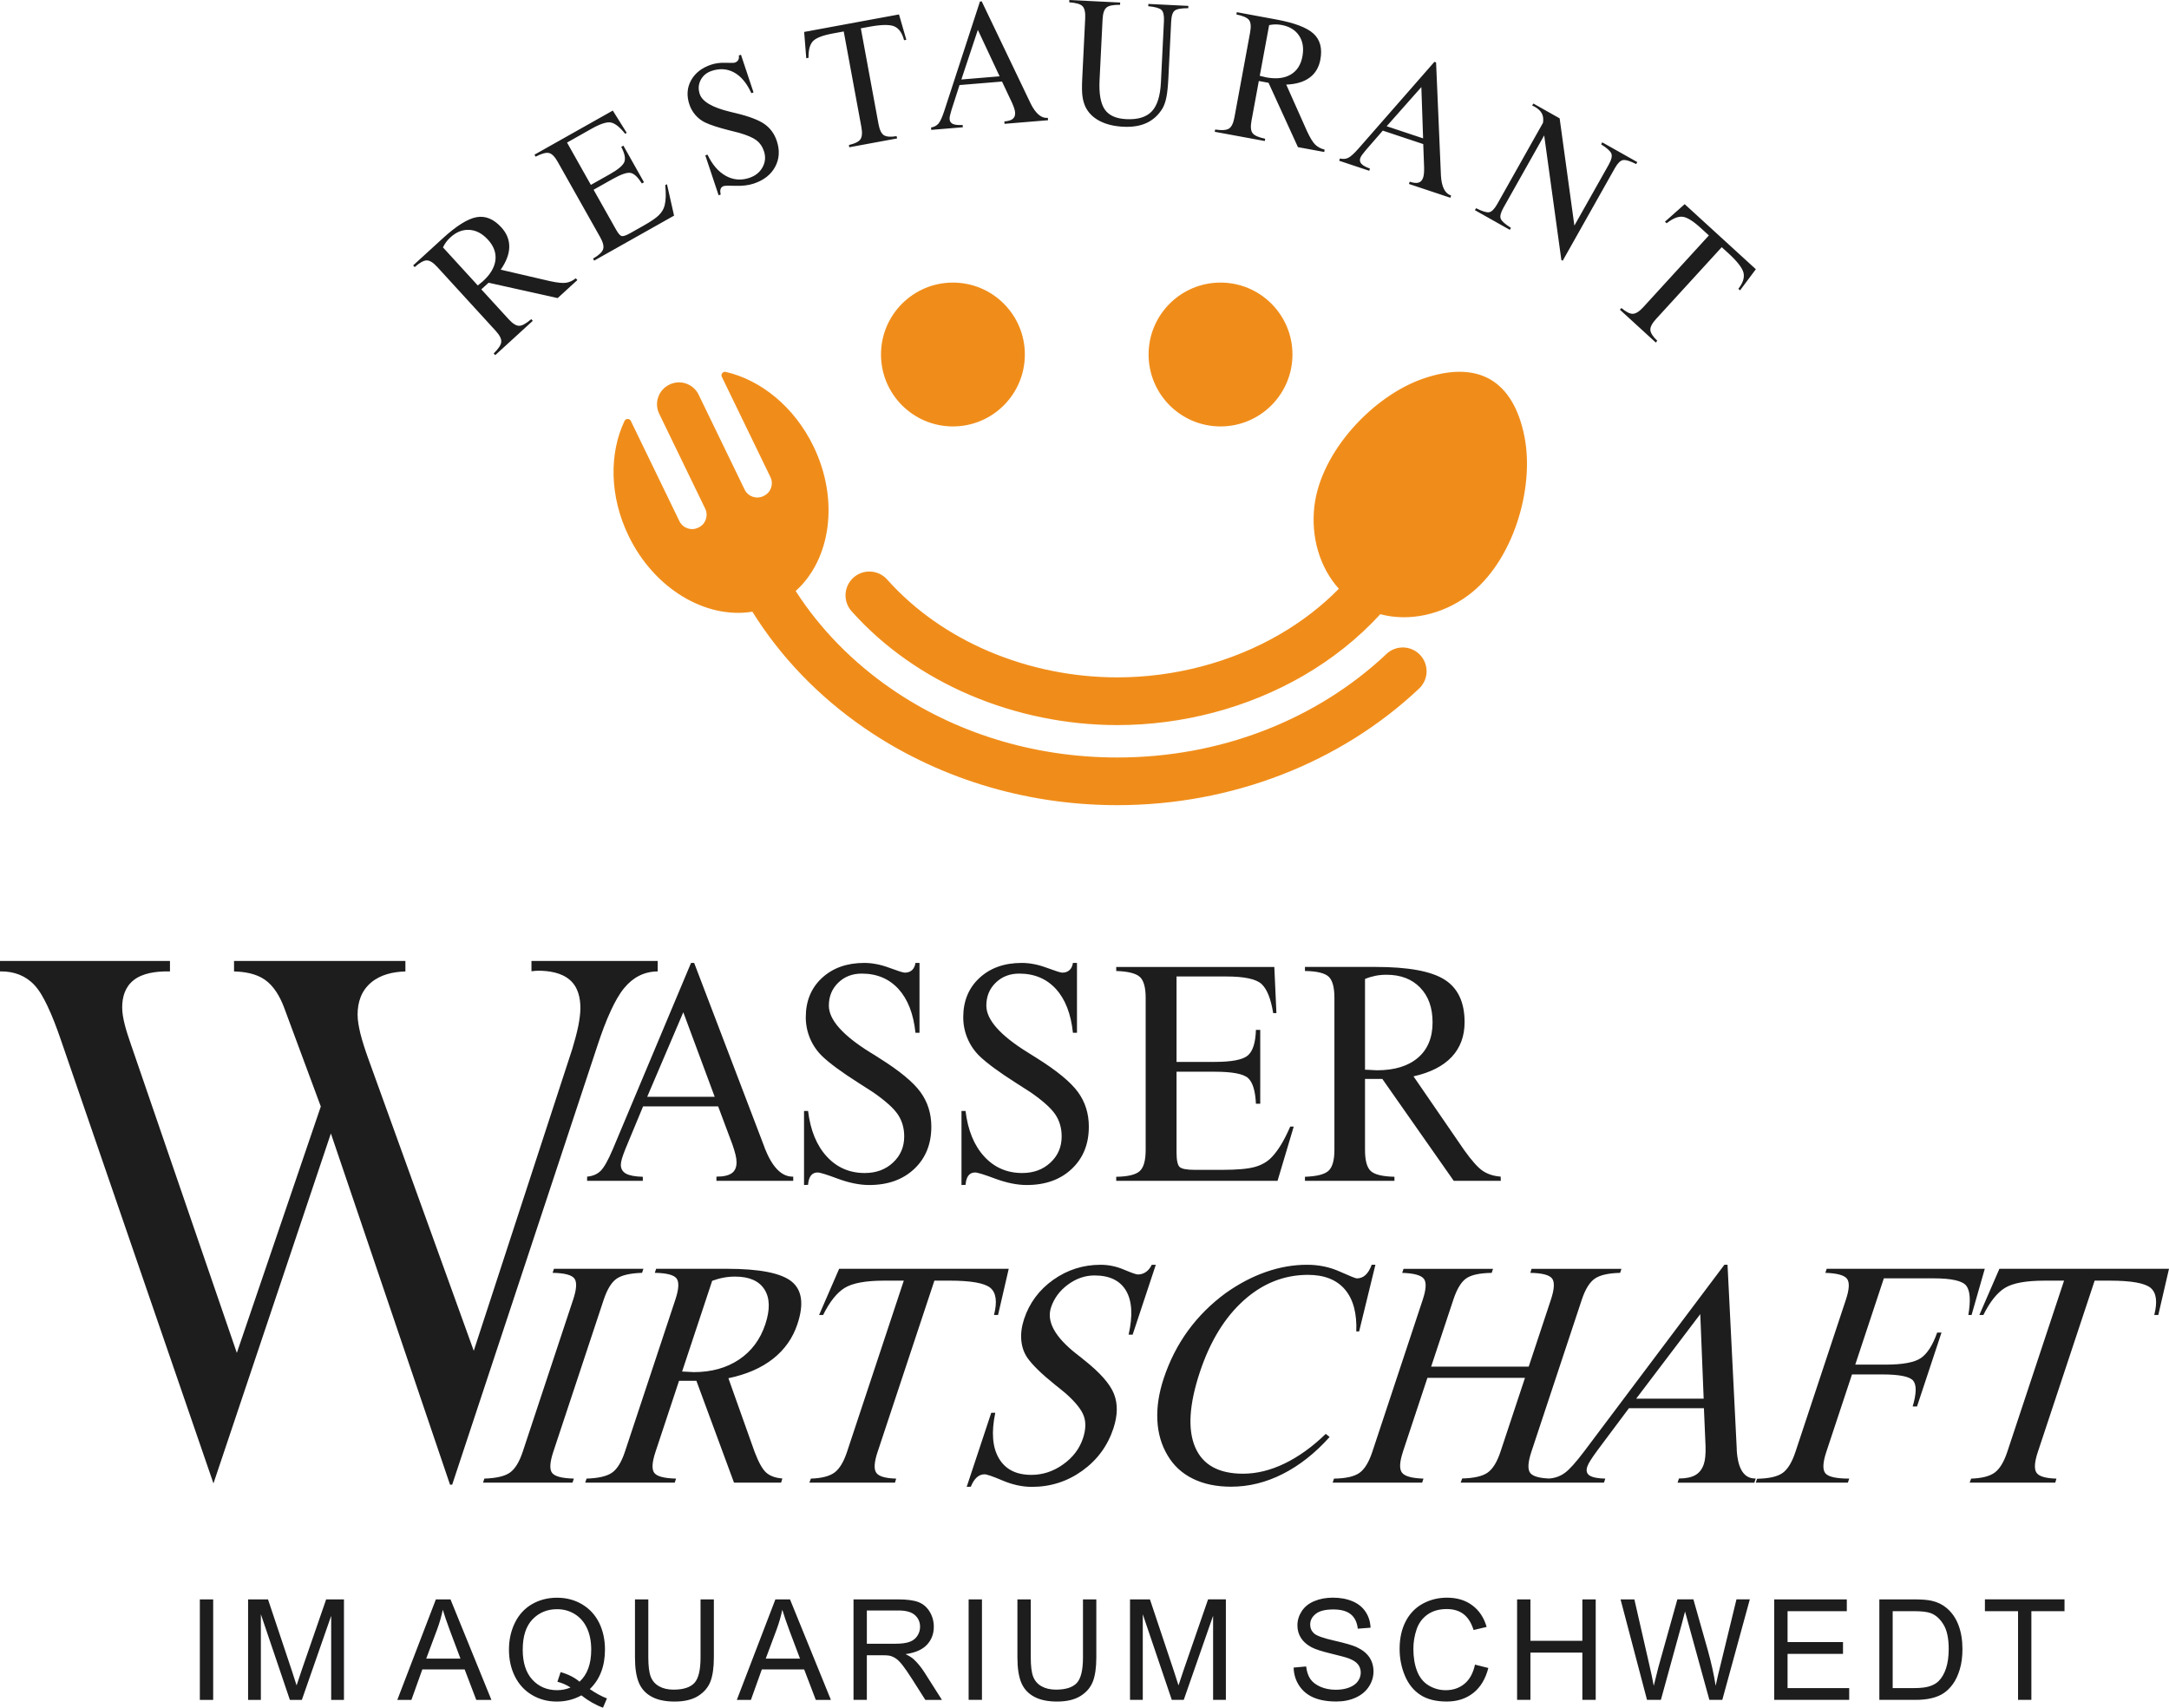
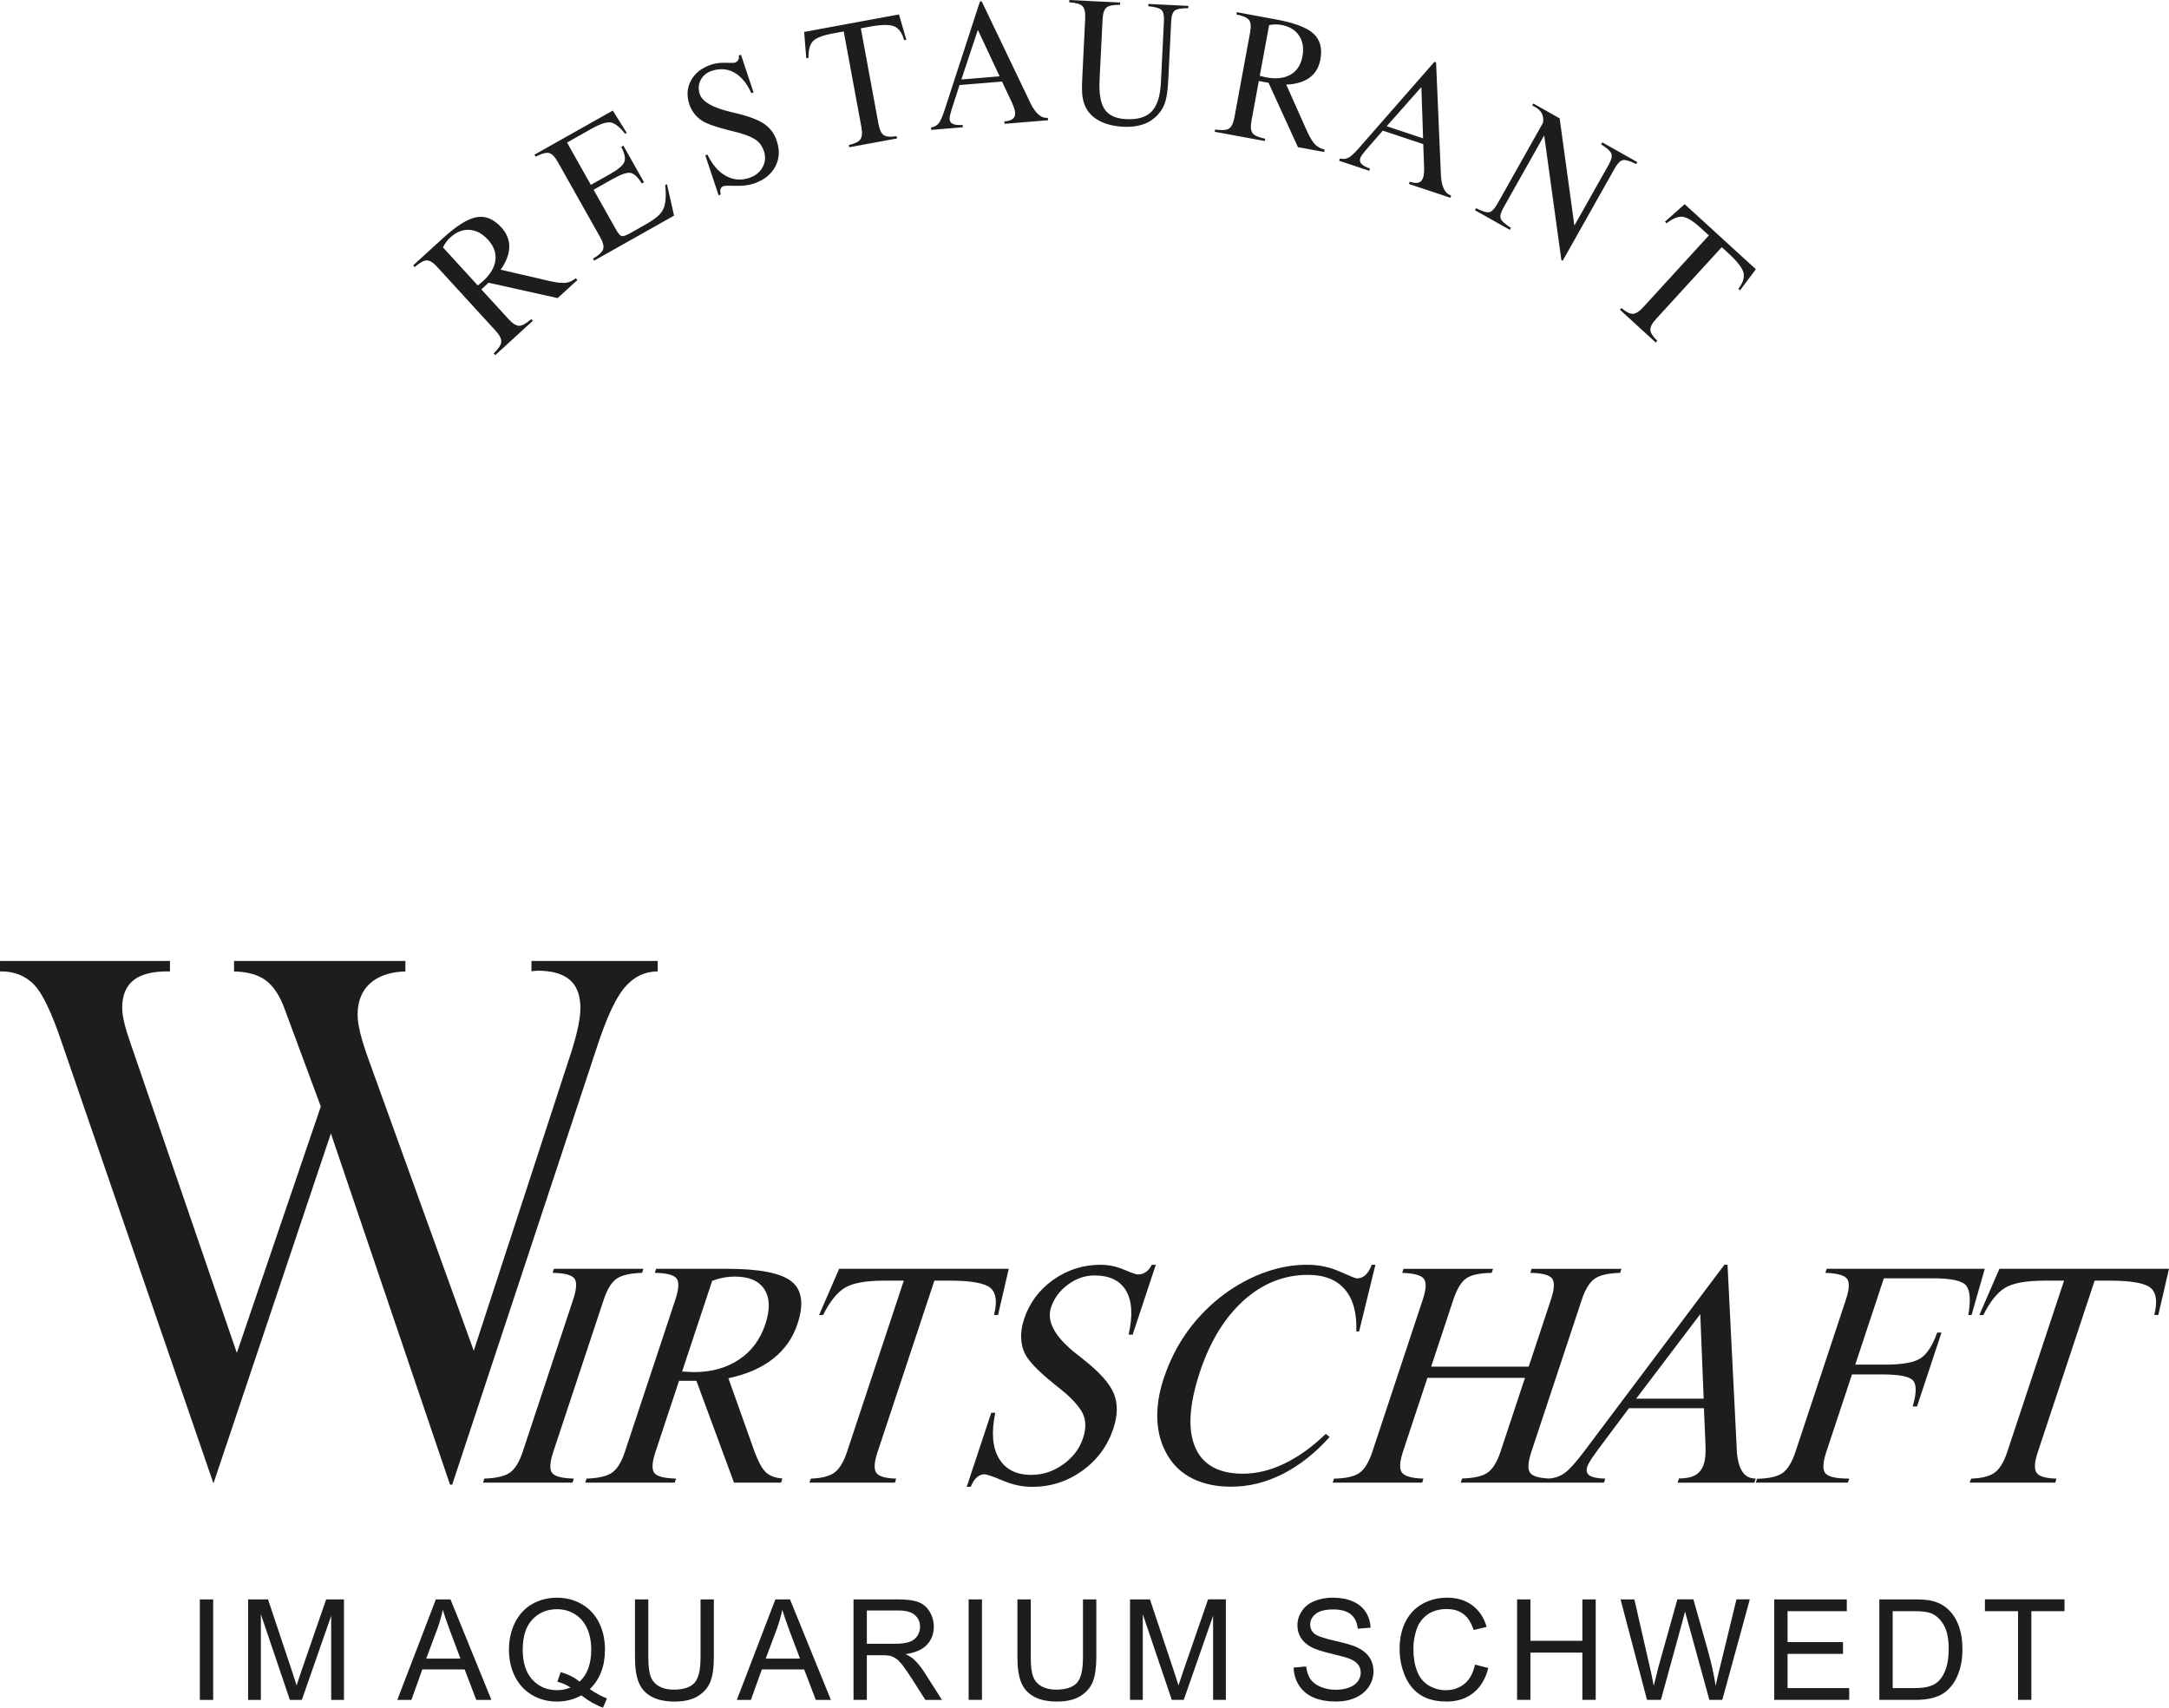
<svg xmlns="http://www.w3.org/2000/svg" xml:space="preserve" width="75.525mm" height="59.473mm" version="1.1" style="shape-rendering:geometricPrecision; text-rendering:geometricPrecision; image-rendering:optimizeQuality; fill-rule:evenodd; clip-rule:evenodd" viewBox="0 0 2028.75 1597.55">
  <defs>
    <style type="text/css">
   
    .fil1 {fill:#1D1D1E;fill-rule:nonzero}
    .fil0 {fill:#F08D1A;fill-rule:nonzero}
   
  </style>
  </defs>
  <g id="Ebene_x0020_1">
-     <path class="fil0" d="M1296.83 611.74c8.95,-8.42 23.04,-7.99 31.46,0.96 8.42,8.95 8,23.04 -0.96,31.46 -36.29,34.25 -80.17,61.92 -129.17,80.81 -47.16,18.19 -98.92,28.25 -153.12,28.25 -88.73,0 -170.71,-26.88 -236.48,-72.13 -42.64,-29.33 -78.42,-66.37 -104.83,-108.85 -43.32,7.05 -91.66,-21.12 -115.78,-70.91 -17.97,-37.06 -18.21,-77.21 -3.82,-107.53 0.56,-1.17 1.66,-1.88 2.95,-1.88 1.29,0 2.4,0.68 2.96,1.85l45.45 93.79c3.15,6.5 11.02,9.24 17.51,6.09l0.54 -0.26c6.48,-3.14 9.22,-11 6.07,-17.51l-43.06 -88.87c-4.87,-10.06 -0.67,-22.21 9.38,-27.11 0.12,-0.07 0.26,-0.14 0.41,-0.21 10.06,-4.83 22.21,-0.59 27.08,9.45l43.08 88.89c3.14,6.48 11.01,9.22 17.51,6.07l0.52 -0.26c6.5,-3.14 9.24,-11 6.09,-17.51l-45.45 -93.79c-0.56,-1.17 -0.41,-2.46 0.39,-3.47 0.8,-1.01 2.04,-1.45 3.3,-1.15 32.72,7.5 64.09,32.58 82.03,69.64 24.28,50.08 16.18,105.84 -16.67,135.32 22.9,35.58 53.45,66.74 89.62,91.63 58.46,40.23 131.65,64.12 211.21,64.12 48.83,0 95.16,-8.97 137.07,-25.13 43.55,-16.78 82.51,-41.35 114.72,-71.74zm30.24 -228.36c-32.92,28.27 -63.37,70.87 -72.86,109.65 -0.31,1.28 -1.48,2.13 -2.79,2.01 -1.31,-0.1 -2.32,-1.12 -2.43,-2.42 -0.42,-5.57 -0.31,-11.18 0.33,-16.69 4.45,-38.14 39.07,-78.62 74.82,-96.91 1.2,-0.61 2.65,-0.25 3.4,0.87 0.75,1.12 0.54,2.6 -0.47,3.49zm-530.58 188.39c-8.18,-9.19 -7.36,-23.28 1.83,-31.46 9.19,-8.18 23.28,-7.36 31.46,1.83 25.97,29.1 58.71,51.65 94.83,67.07 37.74,16.11 79.17,24.47 120.44,24.47 53.21,0 106.73,-13.9 152.28,-40.43 20.12,-11.73 38.7,-25.93 54.95,-42.46 -17.79,-19.79 -26.28,-48.15 -22.9,-77.18 5.95,-51.08 54.9,-103.43 102.23,-119.56 25.2,-8.6 46.28,-8.32 62.33,0.91 16.01,9.3 26.78,27.42 31.95,53.52 9.71,49.06 -11.18,117.63 -52.44,148.32 -24.68,18.37 -55.34,24.98 -82.42,17.79 -20.73,22.66 -44.94,41.79 -71.39,57.2 -52.4,30.52 -113.78,46.53 -174.58,46.53 -47.05,0 -94.48,-9.61 -137.86,-28.13 -42.06,-17.96 -80.29,-44.29 -110.7,-78.4zm345.12 -307.42c37.14,0 67.28,30.14 67.28,67.28 0,37.16 -30.13,67.29 -67.28,67.29 -37.16,0 -67.29,-30.14 -67.29,-67.29 0,-37.14 30.14,-67.28 67.29,-67.28zm-250.3 0c37.16,0 67.28,30.14 67.28,67.28 0,37.16 -30.11,67.29 -67.28,67.29 -37.14,0 -67.28,-30.14 -67.28,-67.29 0,-37.14 30.14,-67.28 67.28,-67.28z" />
    <path class="fil1" d="M420.93 1388.91l2.02 0 136.1 -411.48c3.63,-10.99 7.66,-22.06 12.56,-32.54 3.33,-7.13 7.4,-14.79 12.47,-20.88 8.12,-9.71 18.38,-15.16 31.09,-15.24l0 -9.77 -118.07 0 0 9.61c0.52,-0.06 1.05,-0.1 1.57,-0.16 1.43,-0.16 3.04,-0.35 4.48,-0.35 10.18,0 21.83,1.68 29.8,8.58 7.72,6.68 9.92,16.69 9.92,26.5 0,5.29 -0.93,10.97 -1.89,16.17l0 0.05c-1.52,7.46 -3.57,14.89 -5.79,22.19l-92.06 282.07 -98.67 -273.31c-2.82,-7.87 -5.49,-15.92 -7.53,-24.03l0 -0.06c-1.25,-5.44 -2.46,-11.44 -2.46,-17.04 0,-11.67 3.49,-22.32 12.56,-29.99 8.93,-7.57 20.7,-10.11 32.16,-10.45l0 -9.8 -160.28 0 0 9.8c9.84,0.26 20.41,1.99 28.58,7.57 8.75,5.98 14.39,16.14 18.1,25.84l34.48 92.95 -78.54 230.49 -99.42 -289.61 -0.65 -1.92c-3.16,-9.18 -7.17,-21.82 -7.17,-31.58 0,-9.92 2.72,-19.27 10.78,-25.62 8.49,-6.73 21.17,-8.16 31.64,-8.16l2.28 0 0 -9.77 -158.99 0 0 9.77 0.99 0c12.11,0 22.85,3.85 31.18,12.74 4.92,5.24 8.89,12.64 11.98,19.08 4.9,10.2 8.93,21.03 12.61,31.72l142.91 415.47 109.83 -327.41 111.42 328.52z" />
-     <path class="fil1" d="M601.52 1034.99l-16.46 39.64c-1.59,3.96 -2.7,7.08 -3.38,9.36 -0.63,2.3 -0.99,4.19 -0.99,5.67 0,3.78 1.67,6.58 4.95,8.34 3.28,1.75 8.51,2.68 15.61,2.88l0 3.79 -52.11 0 0 -3.92c5.09,-0.46 9.28,-2.17 12.47,-5.22 3.19,-3.01 7.06,-9.82 11.53,-20.35l73.21 -174.37 2.93 0 65.66 172.12 0.48 1.45c6.98,17.59 15.61,26.37 25.97,26.37l0.55 0 0 3.92 -71.83 0 0 -3.92c6.58,0 11.35,-1.08 14.37,-3.24 2.96,-2.11 4.45,-5.53 4.45,-10.2 0,-1.99 -0.31,-4.38 -0.99,-7.11 -0.63,-2.7 -1.62,-5.9 -2.91,-9.6l-13.32 -35.59 -70.16 0zm3.82 -8.91l63.15 0 -29.38 -79.11 -33.77 79.11zm150.48 82.35l-3.78 0.14 0 -69.25 3.78 0c2.21,18.08 8,32.26 17.46,42.57 9.45,10.31 21.29,15.47 35.56,15.47 10.62,0 19.44,-3.22 26.42,-9.76 6.96,-6.47 10.48,-14.61 10.48,-24.47 0,-7.79 -1.99,-14.66 -5.98,-20.61 -4.01,-5.9 -11.75,-12.82 -23.17,-20.75 -3.02,-2.03 -7.57,-4.94 -13.72,-8.81 -15.66,-9.95 -26.96,-18.28 -33.89,-24.94 -4.81,-4.67 -8.6,-10.16 -11.3,-16.51 -2.65,-6.3 -4.01,-12.96 -4.01,-19.88 0,-15.12 5.04,-27.42 15.17,-36.78 10.12,-9.35 23.32,-14.04 39.55,-14.04 7.46,0 15.29,1.53 23.4,4.55 8.14,3.02 12.96,4.55 14.44,4.55 2.84,0 5.09,-0.77 6.8,-2.35 1.71,-1.52 2.79,-3.77 3.24,-6.75l3.77 0 0 65.34 -3.77 0c-1.85,-17.68 -7.17,-31.35 -15.89,-40.95 -8.79,-9.59 -20.21,-14.4 -34.39,-14.4 -8.78,0 -16.1,2.84 -21.96,8.51 -5.84,5.67 -8.77,12.82 -8.77,21.47 0,13.1 12.78,27.62 38.38,43.56 3.79,2.28 6.66,4.08 8.6,5.39 18.99,11.88 31.86,22.5 38.64,31.83 6.8,9.31 10.22,20.11 10.22,32.44 0,16.34 -5.35,29.52 -16.01,39.55 -10.67,10.05 -24.71,15.03 -42.08,15.03 -8.96,0 -18.73,-1.99 -29.21,-5.84 -10.48,-3.93 -16.83,-5.89 -19.02,-5.89 -2.7,0 -4.81,0.97 -6.32,2.91 -1.51,1.99 -2.37,4.86 -2.65,8.68zm147.29 0l-3.79 0.14 0 -69.25 3.79 0c2.19,18.08 8,32.26 17.45,42.57 9.45,10.31 21.3,15.47 35.54,15.47 10.64,0 19.44,-3.22 26.42,-9.76 6.98,-6.47 10.49,-14.61 10.49,-24.47 0,-7.79 -1.97,-14.66 -5.98,-20.61 -3.99,-5.9 -11.74,-12.82 -23.18,-20.75 -3.02,-2.03 -7.55,-4.94 -13.72,-8.81 -15.66,-9.95 -26.95,-18.28 -33.89,-24.94 -4.81,-4.67 -8.6,-10.16 -11.28,-16.51 -2.67,-6.3 -4.01,-12.96 -4.01,-19.88 0,-15.12 5.04,-27.42 15.18,-36.78 10.11,-9.35 23.3,-14.04 39.55,-14.04 7.46,0 15.29,1.53 23.4,4.55 8.14,3.02 12.96,4.55 14.44,4.55 2.82,0 5.07,-0.77 6.78,-2.35 1.71,-1.52 2.79,-3.77 3.24,-6.75l3.79 0 0 65.34 -3.79 0c-1.85,-17.68 -7.15,-31.35 -15.88,-40.95 -8.78,-9.59 -20.2,-14.4 -34.38,-14.4 -8.77,0 -16.11,2.84 -21.95,8.51 -5.86,5.67 -8.77,12.82 -8.77,21.47 0,13.1 12.77,27.62 38.39,43.56 3.77,2.28 6.64,4.08 8.6,5.39 18.97,11.88 31.84,22.5 38.65,31.83 6.8,9.31 10.22,20.11 10.22,32.44 0,16.34 -5.35,29.52 -16.03,39.55 -10.66,10.05 -24.69,15.03 -42.08,15.03 -8.94,0 -18.71,-1.99 -29.19,-5.84 -10.5,-3.93 -16.83,-5.89 -19.04,-5.89 -2.7,0 -4.81,0.97 -6.3,2.91 -1.53,1.99 -2.39,4.86 -2.65,8.68zm288.81 -203.85l1.97 43.2 -3.02 0c-2.2,-13.53 -5.84,-22.63 -10.97,-27.31 -5.09,-4.64 -16.11,-6.98 -33.08,-6.98l-46.35 0 0 79.92 35.56 0c16.15,0 26.54,-2.02 31.18,-6.08 4.67,-4.05 7.15,-12.02 7.51,-23.89l4.04 0 0 69.13 -4.04 0c-0.54,-11.98 -2.97,-19.99 -7.29,-24 -4.36,-3.99 -14.8,-5.98 -31.4,-5.98l-35.56 0 0 75.34c0,7.37 0.96,11.96 2.88,13.76 1.93,1.82 6.77,2.7 14.37,2.7l25.42 0c13.85,0 24.07,-0.89 30.5,-2.7 6.49,-1.79 11.75,-4.85 15.89,-9.17 3.07,-3.24 6.04,-7.24 8.91,-12.01 2.82,-4.73 5.63,-10.26 8.37,-16.61l3.28 0 -15.15 50.77 -150.89 0 0 -3.79c10.97,-0.19 18.31,-1.93 21.99,-5.32 3.7,-3.37 5.55,-9.94 5.55,-19.76l0 -142.28c0,-9.71 -1.8,-16.29 -5.44,-19.62 -3.65,-3.33 -11.04,-5.18 -22.1,-5.53l0 -3.79 147.86 0zm101.03 104.76l-16.2 0 0 66.37c0,9.9 1.8,16.51 5.39,19.81 3.61,3.33 10.98,5.08 22.14,5.35l0 3.79 -83.7 0 0 -3.79c10.98,-0.37 18.33,-2.21 22.01,-5.58 3.69,-3.38 5.54,-9.91 5.54,-19.58l0 -142.24c0,-9.9 -1.81,-16.51 -5.46,-19.85 -3.63,-3.33 -11.02,-5.09 -22.09,-5.26l0 -3.79 66.16 0c30.41,0 51.88,3.96 64.38,11.84 12.52,7.92 18.77,21.19 18.77,39.81 0,13.15 -4.05,24.03 -12.1,32.59 -8.09,8.58 -19.99,14.61 -35.68,18.12l47.24 68.77c7.17,10.08 13.06,16.71 17.68,19.75 4.64,3.07 10.17,4.81 16.6,5.27l0.14 3.92 -44.05 0 -66.78 -95.32zm-16.2 -8.63c0.81,0 1.94,0.03 3.42,0.14 3.96,0.26 6.52,0.4 7.66,0.4 16.54,0 29.33,-3.92 38.47,-11.75 9.09,-7.83 13.64,-18.85 13.64,-33.06 0,-13.73 -3.88,-24.57 -11.62,-32.54 -7.74,-8.01 -18.22,-12.02 -31.5,-12.02 -3.64,0 -7.11,0.31 -10.44,0.99 -3.33,0.68 -6.58,1.66 -9.63,2.97l0 84.88z" />
    <path class="fil1" d="M536.07 1215.89c3.28,-9.9 3.7,-16.56 1.15,-19.9 -2.54,-3.31 -9.35,-5.07 -20.35,-5.25l1.25 -3.78 83.69 0 -1.26 3.78c-11.18,0.35 -19.13,2.2 -23.88,5.53 -4.74,3.33 -8.77,9.91 -12,19.61l-47.12 142.2c-3.28,9.91 -3.68,16.52 -1.17,19.79 2.49,3.33 9.29,5.09 20.37,5.35l-1.25 3.78 -83.69 0 1.24 -3.78c11.11,-0.35 19.06,-2.19 23.86,-5.58 4.83,-3.41 8.84,-9.94 12.03,-19.57l47.12 -142.2zm115.27 75.83l-16.2 0 -21.99 66.37c-3.3,9.91 -3.68,16.52 -1.17,19.79 2.5,3.33 9.3,5.09 20.37,5.35l-1.25 3.78 -83.71 0 1.25 -3.78c11.11,-0.35 19.05,-2.19 23.86,-5.58 4.81,-3.37 8.81,-9.89 12.02,-19.57l47.16 -142.25c3.28,-9.89 3.66,-16.51 1.14,-19.85 -2.55,-3.31 -9.35,-5.07 -20.35,-5.25l1.24 -3.78 66.16 0c30.42,0 50.58,3.96 60.46,11.82 9.89,7.93 11.74,21.21 5.57,39.83 -4.35,13.15 -12.02,24.03 -22.9,32.58 -10.95,8.6 -24.81,14.63 -41.7,18.14l24.47 68.76c3.82,10.08 7.52,16.69 11.14,19.76 3.61,3.05 8.57,4.81 14.86,5.26l-1.17 3.91 -44.05 0 -35.19 -95.31zm-13.34 -8.65c0.82,0 1.92,0.05 3.38,0.15 3.87,0.28 6.38,0.4 7.52,0.4 16.55,0 30.62,-3.91 42.36,-11.74 11.68,-7.83 19.88,-18.85 24.59,-33.09 4.55,-13.72 4.27,-24.55 -0.82,-32.52 -5.09,-8 -14.25,-12.01 -27.52,-12.01 -3.64,0 -7.22,0.31 -10.76,0.99 -3.56,0.66 -7.13,1.66 -10.62,2.96l-28.13 84.86zm182.86 75.11c-3.21,9.68 -3.61,16.2 -1.25,19.58 2.32,3.42 8.56,5.21 18.61,5.48l-1.12 3.78 -80.06 0 1.4 -3.78c10.12,-0.35 17.49,-2.25 22.15,-5.71 4.67,-3.52 8.55,-9.95 11.67,-19.35l53.09 -160.14 -18.28 0c-17.32,0 -29.63,2.25 -36.99,6.78 -7.34,4.5 -14.05,12.96 -20.19,25.34l-3.77 0 18.76 -43.2 158.62 0 -9.99 43.2 -3.78 0c3.12,-12.28 2.01,-20.7 -3.31,-25.29 -5.39,-4.55 -18.12,-6.84 -38.33,-6.84l-14.12 0 -53.09 160.14zm87.16 32.63l-3.84 0.14 22.97 -69.27 3.77 0c-3.79,18.1 -2.67,32.28 3.37,42.57 6.03,10.31 16.14,15.49 30.41,15.49 10.62,0 20.51,-3.24 29.65,-9.77 9.12,-6.47 15.33,-14.61 18.61,-24.48 2.58,-7.78 2.88,-14.66 0.84,-20.59 -2.05,-5.89 -7.5,-12.83 -16.31,-20.75 -2.33,-2.02 -5.91,-4.95 -10.79,-8.82 -12.36,-9.94 -20.91,-18.26 -25.62,-24.92 -3.26,-4.68 -5.23,-10.17 -5.82,-16.52 -0.57,-6.3 0.3,-12.96 2.58,-19.9 5.02,-15.12 14.13,-27.4 27.35,-36.76 13.23,-9.36 27.97,-14.04 44.21,-14.04 7.48,0 14.8,1.54 21.9,4.55 7.15,3.02 11.45,4.53 12.94,4.53 2.83,0 5.34,-0.77 7.57,-2.33 2.22,-1.54 4.05,-3.78 5.48,-6.75l3.78 0 -21.66 65.35 -3.78 0c4.02,-17.68 3.24,-31.37 -2.3,-40.95 -5.6,-9.6 -15.43,-14.41 -29.61,-14.41 -8.77,0 -17.05,2.82 -24.78,8.51 -7.73,5.67 -13.03,12.82 -15.89,21.45 -4.34,13.1 3.63,27.64 23.95,43.56 3.01,2.3 5.3,4.1 6.8,5.41 15.07,11.88 24.41,22.49 28.11,31.81 3.72,9.31 3.56,20.12 -0.54,32.45 -5.41,16.32 -15.14,29.51 -29.13,39.55 -13.98,10.03 -29.68,15.03 -47.05,15.03 -8.96,0 -18.06,-1.99 -27.27,-5.86 -9.17,-3.91 -14.87,-5.89 -17.07,-5.89 -2.7,0 -5.14,0.99 -7.27,2.93 -2.18,1.97 -3.99,4.87 -5.53,8.68zm374.98 -207.63l3.47 0 -15.23 62.38 -2.65 0c0.66,-17.11 -2.91,-30.2 -10.65,-39.29 -7.74,-9.08 -19.29,-13.64 -34.58,-13.64 -22.32,0 -42.4,8.01 -60.15,23.98 -17.75,15.98 -31.43,38.35 -40.95,67.05 -10.01,30.19 -11.46,53.59 -4.39,70.16 7.06,16.55 22.01,24.83 44.78,24.83 12.73,0 25.72,-3.19 38.89,-9.54 13.18,-6.39 26,-15.61 38.49,-27.71l3.63 2.88c-13.51,15.12 -28.13,26.63 -43.83,34.6 -15.7,7.97 -31.81,11.93 -48.32,11.93 -13.67,0 -25.64,-2.48 -35.73,-7.46 -10.15,-4.95 -17.99,-12.2 -23.65,-21.78 -5.77,-9.59 -9,-20.53 -9.6,-32.85 -0.64,-12.29 1.35,-25.34 5.91,-39.15 5.48,-16.51 13.08,-31.46 22.75,-44.73 9.69,-13.32 21.52,-25.11 35.41,-35.28 12.28,-8.68 24.8,-15.26 37.62,-19.71 12.82,-4.46 25.57,-6.66 38.3,-6.66 10.98,0 21.22,2.11 30.69,6.39 9.49,4.24 14.77,6.35 15.81,6.35 3.19,0 5.88,-1.03 8.13,-3.11 2.32,-2.06 4.24,-5.3 5.84,-9.63zm29.24 174.92c-3.19,9.62 -3.51,16.15 -0.94,19.53 2.56,3.42 9.29,5.26 20.14,5.62l-1.26 3.78 -83.69 0 1.25 -3.78c11.04,-0.17 18.95,-1.94 23.77,-5.35 4.81,-3.37 8.86,-9.99 12.1,-19.79l47.12 -142.2c3.23,-9.71 3.62,-16.28 1.06,-19.61 -2.55,-3.33 -9.31,-5.18 -20.26,-5.53l1.25 -3.78 83.71 0 -1.26 3.78c-11.23,0.18 -19.17,1.88 -23.88,5.21 -4.69,3.28 -8.7,9.94 -12,19.93l-20.75 62.59 91.26 0 20.73 -62.59c3.3,-9.9 3.65,-16.56 1.12,-19.9 -2.6,-3.31 -9.35,-5.07 -20.32,-5.25l1.12 -3.78 84.1 0 -1.25 3.78c-10.97,0.26 -18.9,2.06 -23.75,5.44 -4.87,3.42 -8.9,10 -12.12,19.7l-47.12 142.2c-3.28,9.91 -3.65,16.57 -1.07,19.88 2.58,3.33 9.35,5.09 20.27,5.26l-1.26 3.78 -84.11 0 1.45 -3.91c11.02,-0.28 18.94,-2.07 23.75,-5.46 4.86,-3.41 8.88,-9.94 12.07,-19.57l22.9 -69.08 -91.26 0 -22.9 69.08zm211.36 -40.72l-29.61 39.63c-2.88,3.96 -5.04,7.06 -6.47,9.37 -1.39,2.28 -2.39,4.18 -2.88,5.67 -1.25,3.78 -0.51,6.57 2.19,8.32 2.7,1.76 7.61,2.7 14.67,2.88l-1.25 3.78 -52.11 0 1.29 -3.91c5.24,-0.45 10,-2.16 14.2,-5.23 4.2,-3.02 10.32,-9.8 18.26,-20.33l131 -174.38 2.93 0 8.62 172.13 0.01 1.45c1.13,17.6 6.87,26.37 17.21,26.37l0.54 0 -1.29 3.91 -71.81 0 1.29 -3.91c6.57,0 11.7,-1.08 15.43,-3.24 3.66,-2.11 6.28,-5.53 7.83,-10.22 0.66,-1.97 1.13,-4.36 1.38,-7.11 0.26,-2.69 0.33,-5.9 0.24,-9.58l-1.52 -35.59 -70.16 0zm6.78 -8.91l63.13 0 -3.18 -79.11 -59.96 79.11zm326.06 -121.5l-12.35 43.2 -3.02 0c2.29,-13.55 1.66,-22.64 -1.88,-27.31 -3.54,-4.64 -13.79,-6.98 -30.71,-6.98l-46.44 0 -26.75 80.73 28.13 0c16.15,0 27.2,-2.03 33.21,-6.12 6.03,-4.1 11.11,-12.07 15.27,-23.86l4.06 0 -22.91 69.13 -4.05 0c3.49,-11.88 3.75,-19.85 0.66,-23.9 -3.01,-4.06 -12.82,-6.08 -29.29,-6.08l-28.13 0 -24 72.41c-3.35,10.13 -3.64,16.83 -0.85,20.12 2.77,3.28 10.2,4.93 22.26,4.93l-1.26 3.78 -86.13 0 1.22 -3.65c11.04,-0.17 18.96,-1.97 23.77,-5.35 4.81,-3.37 8.86,-9.99 12.12,-19.84l47.15 -142.29c3.23,-9.71 3.59,-16.28 1.05,-19.61 -2.53,-3.33 -9.29,-5.18 -20.25,-5.53l1.24 -3.78 147.88 0zm49.66 171.22c-3.21,9.68 -3.61,16.2 -1.25,19.58 2.32,3.42 8.56,5.21 18.61,5.48l-1.11 3.78 -80.06 0 1.39 -3.78c10.12,-0.35 17.48,-2.25 22.13,-5.71 4.69,-3.52 8.56,-9.95 11.68,-19.35l53.09 -160.14 -18.28 0c-17.32,0 -29.63,2.25 -36.99,6.78 -7.34,4.5 -14.05,12.96 -20.19,25.34l-3.77 0 18.76 -43.2 158.63 0 -10 43.2 -3.78 0c3.12,-12.28 2,-20.7 -3.31,-25.29 -5.39,-4.55 -18.12,-6.84 -38.33,-6.84l-14.12 0 -53.09 160.14z" />
    <path class="fil1" d="M457 264.48l-6.8 6.21 25.48 27.85c3.78,4.17 7.08,6.24 9.85,6.24 2.79,0.02 6.55,-2.08 11.35,-6.24l1.45 1.59 -35.12 32.1 -1.45 -1.59c4.47,-4.36 6.84,-7.95 7.08,-10.78 0.26,-2.82 -1.47,-6.28 -5.18,-10.34l-54.59 -59.68c-3.78,-4.17 -7.08,-6.24 -9.89,-6.24 -2.81,0 -6.59,2.1 -11.3,6.26l-1.45 -1.58 27.76 -25.37c12.77,-11.67 23.28,-18.24 31.55,-19.75 8.3,-1.48 16.01,1.7 23.16,9.51 5.04,5.51 7.53,11.65 7.43,18.33 -0.1,6.71 -2.77,13.79 -8.02,21.29l46.22 10.73c6.87,1.48 11.88,2 14.99,1.5 3.12,-0.49 6.12,-1.88 8.98,-4.15l1.57 1.59 -18.49 16.9 -64.59 -14.37zm-10.11 2.58c0.35,-0.3 0.84,-0.72 1.48,-1.24 1.78,-1.41 2.9,-2.34 3.37,-2.77 6.96,-6.35 10.81,-12.91 11.65,-19.69 0.8,-6.78 -1.52,-13.15 -6.98,-19.12 -5.26,-5.75 -11.05,-8.82 -17.35,-9.19 -6.33,-0.4 -12.26,1.95 -17.82,7.05 -1.54,1.4 -2.86,2.86 -4.01,4.41 -1.14,1.57 -2.11,3.23 -2.9,4.93l32.56 35.61zm126.29 -163.62l13.03 20.84 -1.5 0.85c-4.86,-6.11 -9.21,-9.59 -13.06,-10.48 -3.8,-0.88 -9.92,1.05 -18.33,5.77l-22.95 12.94 22.28 39.59 17.61 -9.92c8.01,-4.5 12.59,-8.41 13.76,-11.7 1.19,-3.32 0.19,-7.95 -2.95,-13.94l2 -1.13 19.29 34.25 -2.01 1.12c-3.61,-5.77 -7.04,-9.07 -10.31,-9.84 -3.28,-0.77 -9,1.17 -17.23,5.79l-17.61 9.92 21.03 37.32c2.06,3.66 3.8,5.67 5.27,6.01 1.45,0.35 4.1,-0.54 7.87,-2.66l12.59 -7.1c6.87,-3.86 11.67,-7.15 14.35,-9.85 2.72,-2.69 4.46,-5.68 5.32,-8.97 0.61,-2.47 0.96,-5.28 1.06,-8.44 0.09,-3.14 -0.08,-6.66 -0.48,-10.57l1.62 -0.92 6.64 29.39 -74.74 42.1 -1.05 -1.87c5.39,-3.15 8.53,-6.07 9.42,-8.77 0.89,-2.7 -0.03,-6.47 -2.77,-11.34l-39.71 -70.49c-2.7,-4.81 -5.44,-7.57 -8.16,-8.2 -2.74,-0.64 -6.91,0.51 -12.5,3.42l-1.05 -1.87 73.26 -41.26zm100.97 78.5l-2 0.75 -12.45 -37.36 2.04 -0.68c4.45,9.35 10.13,15.96 17.07,19.83 6.94,3.85 14.27,4.51 21.96,1.95 5.74,-1.9 9.9,-5.24 12.5,-10.01 2.6,-4.74 3.01,-9.77 1.25,-15.09 -1.39,-4.2 -3.7,-7.57 -6.92,-10.05 -3.23,-2.46 -8.65,-4.81 -16.24,-7.02 -1.99,-0.56 -4.97,-1.31 -9,-2.28 -10.22,-2.57 -17.83,-5.02 -22.76,-7.38 -3.44,-1.65 -6.45,-3.94 -9.05,-6.87 -2.56,-2.93 -4.5,-6.28 -5.74,-10.01 -2.72,-8.16 -2.2,-15.7 1.57,-22.57 3.79,-6.87 10.07,-11.75 18.82,-14.68 4.05,-1.32 8.53,-1.92 13.44,-1.74 4.94,0.16 7.81,0.12 8.62,-0.14 1.54,-0.51 2.6,-1.32 3.24,-2.49 0.65,-1.14 0.82,-2.53 0.54,-4.22l2.02 -0.68 11.75 35.26 -2.04 0.68c-4.19,-9.22 -9.51,-15.64 -15.94,-19.25 -6.45,-3.59 -13.48,-4.13 -21.12,-1.59 -4.74,1.59 -8.2,4.43 -10.32,8.53 -2.15,4.12 -2.42,8.51 -0.87,13.17 2.35,7.06 11.84,12.61 28.53,16.6 2.44,0.56 4.33,1.01 5.6,1.36 12.38,3 21.24,6.42 26.58,10.22 5.33,3.81 9.12,9.01 11.34,15.67 2.93,8.81 2.41,16.88 -1.54,24.21 -3.95,7.34 -10.64,12.56 -20,15.68 -4.83,1.61 -10.44,2.28 -16.81,2.1 -6.35,-0.23 -10.13,-0.16 -11.32,0.22 -1.47,0.49 -2.43,1.41 -2.88,2.72 -0.48,1.34 -0.42,3.05 0.12,5.16zm147.54 -65.94c0.99,5.43 2.65,8.88 4.94,10.42 2.3,1.55 6.31,1.85 12,0.96l0.47 2.11 -44.77 8.27 -0.31 -2.13c5.55,-1.24 9.12,-3 10.72,-5.3 1.61,-2.32 1.92,-6.11 0.96,-11.35l-16.53 -89.55 -10.22 1.88c-9.7,1.79 -15.92,4.24 -18.73,7.38 -2.81,3.12 -4.12,8.27 -3.98,15.4l-2.11 0.39 -1.97 -24.61 88.7 -16.37 6.87 23.7 -2.11 0.4c-1.79,-6.78 -4.85,-11.07 -9.15,-12.94 -4.31,-1.83 -12.1,-1.72 -23.4,0.37l-7.9 1.46 16.53 89.53zm75.77 -36.43l-7.48 23.24c-0.71,2.32 -1.2,4.14 -1.48,5.46 -0.24,1.32 -0.37,2.42 -0.3,3.26 0.19,2.14 1.25,3.65 3.21,4.48 1.94,0.84 4.94,1.13 8.98,0.91l0.17 2.14 -29.52 2.44 -0.19 -2.23c2.86,-0.49 5.15,-1.65 6.82,-3.54 1.68,-1.85 3.55,-5.9 5.58,-12.07l33.33 -102.23 1.66 -0.14 45.26 94.47 0.34 0.79c4.78,9.64 10.08,14.21 15.96,13.72l0.3 -0.01 0.19 2.21 -40.7 3.37 -0.19 -2.23c3.73,-0.3 6.38,-1.13 7.99,-2.49 1.59,-1.35 2.27,-3.35 2.06,-6 -0.1,-1.12 -0.38,-2.46 -0.91,-3.98 -0.47,-1.52 -1.19,-3.28 -2.1,-5.3l-9.22 -19.55 -39.74 3.28zm1.74 -5.21l35.77 -2.97 -20.35 -43.46 -15.42 46.42zm174.81 -68.55l0.1 -2.14 37.41 1.84 -0.1 2.15c-6.4,-0.02 -10.59,0.7 -12.58,2.2 -2,1.46 -3.14,4.88 -3.4,10.22l-2.61 52.81c-0.38,7.73 -0.98,13.67 -1.83,17.9 -0.82,4.22 -2.02,7.65 -3.54,10.41 -3.72,6.19 -8.6,10.76 -14.69,13.67 -6.07,2.89 -13.39,4.12 -21.99,3.7 -8.84,-0.44 -16.29,-2.27 -22.34,-5.46 -6.11,-3.21 -10.5,-7.62 -13.22,-13.23 -1.36,-2.98 -2.27,-6.26 -2.76,-9.85 -0.52,-3.61 -0.57,-9.12 -0.21,-16.55l0.1 -2.1 2.67 -54.13c0.28,-5.65 -0.54,-9.49 -2.53,-11.48 -1.97,-1.99 -6.12,-3.19 -12.4,-3.61l0.1 -2.15 47.54 2.35 -0.1 2.15c-6.3,-0.1 -10.52,0.73 -12.68,2.53 -2.16,1.78 -3.4,5.46 -3.68,11.01l-2.81 56.83c-0.63,12.73 0.99,21.9 4.84,27.5 3.84,5.6 10.54,8.61 20.08,9.08 10.83,0.54 18.78,-1.87 23.87,-7.22 5.1,-5.35 7.95,-14.37 8.58,-27l2.84 -57.5c0.26,-5.33 -0.54,-8.86 -2.37,-10.51 -1.85,-1.68 -5.95,-2.81 -12.31,-3.42zm112.48 71.64l-9.07 -1.68 -6.85 37.13c-1.01,5.53 -0.7,9.42 0.98,11.61 1.67,2.25 5.62,3.98 11.82,5.29l-0.38 2.11 -46.81 -8.63 0.4 -2.11c6.18,0.92 10.47,0.64 12.87,-0.86 2.42,-1.5 4.11,-4.97 5.13,-10.38l14.68 -79.52c1.02,-5.55 0.7,-9.43 -0.99,-11.67 -1.7,-2.23 -5.65,-3.98 -11.82,-5.23l0.4 -2.11 36.99 6.84c17.01,3.14 28.6,7.57 34.77,13.25 6.18,5.72 8.31,13.79 6.39,24.2 -1.36,7.36 -4.75,13.03 -10.13,16.97 -5.41,3.98 -12.68,6.12 -21.81,6.47l19.32 43.32c2.94,6.36 5.56,10.67 7.84,12.87 2.27,2.18 5.18,3.73 8.74,4.66l-0.33 2.2 -24.62 -4.54 -27.5 -60.19zm-8.18 -6.51c0.45,0.08 1.08,0.23 1.9,0.44 2.2,0.56 3.61,0.91 4.24,1.01 9.26,1.71 16.81,0.84 22.72,-2.6 5.89,-3.44 9.58,-9.12 11.04,-17.07 1.41,-7.67 0.38,-14.14 -3.14,-19.39 -3.49,-5.29 -8.95,-8.6 -16.36,-9.98 -2.04,-0.37 -4.02,-0.55 -5.95,-0.52 -1.94,0.03 -3.84,0.26 -5.69,0.66l-8.77 47.45zm115.05 51.27l-16.01 18.42c-1.55,1.86 -2.72,3.33 -3.51,4.44 -0.75,1.14 -1.27,2.08 -1.55,2.88 -0.67,2.04 -0.28,3.86 1.18,5.39 1.45,1.54 4.1,2.99 7.91,4.36l-0.68 2.04 -28.11 -9.36 0.72 -2.11c2.82,0.66 5.39,0.51 7.65,-0.58 2.27,-1.06 5.58,-4.02 9.87,-8.91l70.82 -80.92 1.57 0.52 4.5 104.65 0.02 0.87c0.59,10.74 3.68,17.02 9.26,18.89l0.3 0.1 -0.7 2.11 -38.75 -12.91 0.7 -2.11c3.56,1.17 6.31,1.45 8.34,0.82 1.99,-0.59 3.4,-2.18 4.24,-4.71 0.35,-1.06 0.61,-2.41 0.75,-4.02 0.14,-1.57 0.18,-3.47 0.14,-5.68l-0.81 -21.61 -37.84 -12.59zm3.66 -4.13l34.06 11.35 -1.64 -47.96 -32.42 36.6zm147.3 8.6l-38.05 67.56c-2.62,4.66 -3.48,8.11 -2.59,10.36 0.87,2.25 4.06,5.07 9.57,8.54l-1.07 1.87 -32.63 -18.38 1.05 -1.86c5.82,2.91 9.89,4.19 12.28,3.77 2.37,-0.44 4.88,-2.95 7.52,-7.6l42.84 -76.09c0.51,-3.45 0.15,-6.37 -1.08,-8.72 -1.24,-2.33 -3.45,-4.45 -6.68,-6.26 -0.29,-0.18 -0.71,-0.37 -1.2,-0.59 -0.52,-0.23 -0.89,-0.42 -1.15,-0.56l1.05 -1.88 24.61 13.87 13.79 100.33 32.05 -56.89c2.6,-4.62 3.44,-8.09 2.55,-10.46 -0.92,-2.34 -4.11,-5.22 -9.58,-8.65l1.05 -1.87 32.77 18.45 -1.05 1.86c-5.82,-2.91 -9.94,-4.15 -12.38,-3.71 -2.48,0.47 -5.02,3 -7.6,7.62l-48.74 86.53 -1.25 -0.7 -16.06 -116.53zm104.64 171.74c-3.72,4.06 -5.48,7.48 -5.32,10.22 0.14,2.77 2.32,6.16 6.47,10.15l-1.4 1.64 -33.59 -30.73 1.5 -1.53c4.32,3.7 7.88,5.49 10.69,5.37 2.82,-0.12 6.02,-2.15 9.62,-6.09l61.46 -67.21 -7.67 -7.01c-7.26,-6.64 -12.98,-10.13 -17.18,-10.48 -4.19,-0.35 -9.07,1.69 -14.67,6.1l-1.58 -1.45 18.45 -16.41 66.57 60.86 -14.77 19.77 -1.59 -1.44c4.33,-5.51 5.91,-10.55 4.8,-15.1 -1.15,-4.55 -5.93,-10.69 -14.41,-18.43l-5.93 -5.42 -61.45 67.19z" />
    <path class="fil1" d="M186.92 1496.24l12.47 0 0 94.01 -12.47 0 0 -94.01zm45.13 94.01l0 -94.01 18.64 0 22.24 66.55c2.06,6.19 3.54,10.83 4.48,13.91 1.08,-3.4 2.75,-8.44 5.04,-15.07l22.62 -65.4 16.65 0 0 94.01 -11.95 0 0 -78.65 -27.43 78.65 -11.21 0 -27.13 -80.1 0 80.1 -11.95 0zm139.57 0l36.06 -94.01 13.69 0 38.26 94.01 -14.16 0 -10.87 -28.5 -39.59 0 -10.2 28.5 -13.2 0zm27.05 -38.6l32.03 0 -9.8 -26.07c-2.95,-7.92 -5.18,-14.46 -6.73,-19.64 -1.29,6.14 -3.02,12.15 -5.2,18.1l-10.31 27.6zm152.99 28.51c5.81,3.98 11.14,6.87 16.04,8.7l-3.7 8.67c-6.76,-2.43 -13.51,-6.26 -20.23,-11.51 -6.96,3.87 -14.63,5.79 -23.04,5.79 -8.49,0 -16.2,-2.06 -23.11,-6.14 -6.92,-4.1 -12.24,-9.87 -15.97,-17.3 -3.75,-7.43 -5.6,-15.8 -5.6,-25.11 0,-9.26 1.86,-17.68 5.63,-25.3 3.75,-7.58 9.11,-13.36 16.05,-17.35 6.94,-3.96 14.7,-5.95 23.28,-5.95 8.67,0 16.48,2.05 23.44,6.17 6.95,4.13 12.27,9.89 15.94,17.3 3.65,7.41 5.46,15.77 5.46,25.06 0,7.74 -1.17,14.68 -3.54,20.86 -2.33,6.17 -5.91,11.53 -10.65,16.11zm-27.31 -15.89c7.15,2.01 13.07,5.01 17.7,8.96 7.29,-6.64 10.94,-16.65 10.94,-29.99 0,-7.61 -1.29,-14.23 -3.87,-19.9 -2.58,-5.68 -6.33,-10.08 -11.3,-13.22 -4.97,-3.12 -10.55,-4.71 -16.72,-4.71 -9.26,0 -16.94,3.17 -23.02,9.5 -6.1,6.35 -9.15,15.8 -9.15,28.37 0,12.19 3.02,21.56 9.05,28.11 6.03,6.52 13.74,9.78 23.13,9.78 4.43,0 8.6,-0.84 12.54,-2.51 -3.89,-2.51 -7.99,-4.31 -12.28,-5.37l3 -9.03zm130.88 -68.04l12.47 0 0 54.3c0,9.45 -1.07,16.95 -3.19,22.52 -2.15,5.53 -6,10.06 -11.54,13.55 -5.58,3.47 -12.87,5.21 -21.94,5.21 -8.78,0 -15.98,-1.5 -21.56,-4.55 -5.6,-3.04 -9.57,-7.42 -11.96,-13.17 -2.39,-5.75 -3.59,-13.62 -3.59,-23.56l0 -54.3 12.47 0 0 54.27c0,8.16 0.77,14.21 2.28,18.05 1.5,3.89 4.1,6.89 7.8,8.97 3.66,2.09 8.18,3.14 13.5,3.14 9.1,0 15.61,-2.08 19.48,-6.21 3.87,-4.15 5.79,-12.12 5.79,-23.94l0 -54.27zm33.96 94.01l36.06 -94.01 13.67 0 38.26 94.01 -14.14 0 -10.88 -28.5 -39.59 0 -10.2 28.5 -13.18 0zm27.04 -38.6l32.04 0 -9.82 -26.07c-2.95,-7.92 -5.18,-14.46 -6.73,-19.64 -1.29,6.14 -3.02,12.15 -5.18,18.1l-10.31 27.6zm82.1 38.6l0 -94.01 41.66 0c8.39,0 14.76,0.85 19.1,2.55 4.36,1.67 7.85,4.66 10.45,8.93 2.6,4.27 3.89,9 3.89,14.16 0,6.66 -2.17,12.29 -6.47,16.86 -4.31,4.57 -10.97,7.46 -19.99,8.72 3.31,1.57 5.81,3.14 7.52,4.67 3.62,3.33 7.06,7.5 10.27,12.52l16.27 25.6 -15.54 0 -12.44 -19.57c-3.61,-5.67 -6.61,-9.98 -8.94,-12.98 -2.37,-3 -4.46,-5.07 -6.33,-6.28 -1.83,-1.19 -3.73,-2.02 -5.67,-2.49 -1.4,-0.28 -3.7,-0.44 -6.91,-0.44l-14.41 0 0 41.75 -12.47 0zm12.47 -52.53l26.7 0c5.68,0 10.11,-0.57 13.3,-1.76 3.19,-1.17 5.62,-3.05 7.26,-5.65 1.68,-2.58 2.51,-5.39 2.51,-8.42 0,-4.45 -1.61,-8.13 -4.83,-10.98 -3.21,-2.86 -8.29,-4.29 -15.23,-4.29l-29.71 0 0 31.11zm95.2 -41.49l12.47 0 0 94.01 -12.47 0 0 -94.01zm106.95 0l12.48 0 0 54.3c0,9.45 -1.08,16.95 -3.21,22.52 -2.15,5.53 -5.98,10.06 -11.54,13.55 -5.58,3.47 -12.87,5.21 -21.94,5.21 -8.77,0 -15.97,-1.5 -21.54,-4.55 -5.61,-3.04 -9.59,-7.42 -11.98,-13.17 -2.39,-5.75 -3.59,-13.62 -3.59,-23.56l0 -54.3 12.49 0 0 54.27c0,8.16 0.75,14.21 2.26,18.05 1.52,3.89 4.1,6.89 7.8,8.97 3.68,2.09 8.18,3.14 13.5,3.14 9.1,0 15.61,-2.08 19.48,-6.21 3.87,-4.15 5.79,-12.12 5.79,-23.94l0 -54.27zm44 94.01l0 -94.01 18.64 0 22.23 66.55c2.06,6.19 3.54,10.83 4.48,13.91 1.06,-3.4 2.75,-8.44 5.04,-15.07l22.62 -65.4 16.65 0 0 94.01 -11.95 0 0 -78.65 -27.44 78.65 -11.2 0 -27.13 -80.1 0 80.1 -11.95 0zm153.05 -30.21l11.69 -1.05c0.55,4.73 1.84,8.6 3.87,11.65 2.04,3.01 5.2,5.46 9.45,7.34 4.27,1.86 9.09,2.81 14.42,2.81 4.76,0 8.93,-0.7 12.58,-2.12 3.63,-1.42 6.31,-3.37 8.09,-5.85 1.76,-2.48 2.66,-5.17 2.66,-8.06 0,-2.93 -0.85,-5.49 -2.56,-7.69 -1.71,-2.19 -4.53,-4.03 -8.46,-5.55 -2.53,-0.96 -8.11,-2.49 -16.76,-4.57 -8.64,-2.08 -14.67,-4.03 -18.14,-5.86 -4.48,-2.37 -7.81,-5.3 -10,-8.77 -2.21,-3.49 -3.31,-7.41 -3.31,-11.72 0,-4.77 1.36,-9.21 4.06,-13.33 2.68,-4.13 6.59,-7.27 11.79,-9.42 5.16,-2.15 10.91,-3.21 17.25,-3.21 6.95,0 13.1,1.12 18.41,3.37 5.32,2.23 9.42,5.55 12.28,9.92 2.88,4.35 4.39,9.3 4.62,14.81l-11.95 0.92c-0.65,-5.93 -2.81,-10.41 -6.51,-13.44 -3.7,-3.04 -9.17,-4.55 -16.39,-4.55 -7.51,0 -13.01,1.37 -16.44,4.15 -3.44,2.76 -5.18,6.07 -5.18,9.97 0,3.37 1.24,6.14 3.66,8.34 2.41,2.16 8.65,4.41 18.75,6.69 10.11,2.3 17.05,4.29 20.82,6 5.44,2.51 9.49,5.68 12.1,9.55 2.6,3.85 3.89,8.3 3.89,13.32 0,5.02 -1.42,9.7 -4.29,14.13 -2.86,4.41 -6.95,7.85 -12.31,10.31 -5.37,2.44 -11.38,3.66 -18.1,3.66 -8.49,0 -15.61,-1.24 -21.35,-3.71 -5.76,-2.48 -10.24,-6.19 -13.5,-11.18 -3.28,-4.97 -4.99,-10.6 -5.16,-16.88zm169.61 -2.77l12.49 3.15c-2.61,10.22 -7.29,17.98 -14.05,23.35 -6.77,5.35 -15.03,8.04 -24.81,8.04 -10.12,0 -18.35,-2.06 -24.68,-6.19 -6.35,-4.11 -11.16,-10.08 -14.47,-17.89 -3.3,-7.83 -4.97,-16.22 -4.97,-25.19 0,-9.78 1.87,-18.33 5.62,-25.62 3.73,-7.27 9.05,-12.82 15.94,-16.6 6.91,-3.78 14.49,-5.67 22.75,-5.67 9.42,0 17.32,2.39 23.7,7.19 6.42,4.78 10.88,11.51 13.39,20.18l-12.2 2.88c-2.17,-6.82 -5.34,-11.81 -9.47,-14.92 -4.13,-3.12 -9.35,-4.68 -15.63,-4.68 -7.2,0 -13.24,1.72 -18.08,5.18 -4.83,3.45 -8.25,8.13 -10.18,13.95 -1.97,5.84 -2.97,11.86 -2.97,18.05 0,7.99 1.17,14.96 3.48,20.91 2.32,5.98 5.93,10.43 10.83,13.38 4.9,2.95 10.2,4.43 15.9,4.43 6.96,0 12.82,-2.02 17.65,-6.04 4.81,-4.01 8.07,-9.97 9.76,-17.89zm39.39 32.98l0 -94.01 12.47 0 0 38.73 48.58 0 0 -38.73 12.49 0 0 94.01 -12.49 0 0 -44.24 -48.58 0 0 44.24 -12.47 0zm121.52 0l-24.75 -94.01 12.92 0 14.09 61.64c1.53,6.46 2.88,12.87 4.04,19.22 2.48,-10.02 3.91,-15.8 4.32,-17.34l17.77 -63.53 15 0 13.48 47.61c3.29,11.8 5.75,22.9 7.32,33.25 1.26,-5.93 2.84,-12.73 4.79,-20.42l14.69 -60.44 12.49 0 -25.73 94.01 -12.1 0 -19.72 -71.62c-1.66,-6 -2.67,-9.68 -3.04,-11.02 -1.08,4.29 -2.04,7.95 -2.88,11l-19.7 71.64 -13.01 0zm118.99 0l0 -94.01 67.89 0 0 11.04 -55.42 0 0 28.88 51.86 0 0 11.04 -51.86 0 0 32.03 57.65 0 0 11.02 -70.12 0zm98.32 0l0 -94.01 32.38 0c7.31,0 12.89,0.44 16.74,1.34 5.39,1.24 9.98,3.5 13.8,6.73 4.97,4.2 8.67,9.54 11.11,16.06 2.48,6.52 3.7,13.98 3.7,22.37 0,7.13 -0.82,13.47 -2.5,18.98 -1.66,5.51 -3.8,10.08 -6.4,13.69 -2.64,3.61 -5.48,6.45 -8.58,8.51 -3.09,2.1 -6.84,3.66 -11.21,4.72 -4.39,1.08 -9.44,1.61 -15.12,1.61l-33.92 0zm12.47 -11.02l20.06 0c6.19,0 11.04,-0.57 14.58,-1.74 3.52,-1.15 6.31,-2.77 8.42,-4.87 2.93,-2.96 5.22,-6.94 6.87,-11.93 1.64,-4.99 2.48,-11.04 2.48,-18.14 0,-9.85 -1.62,-17.42 -4.85,-22.72 -3.21,-5.31 -7.13,-8.85 -11.75,-10.64 -3.31,-1.29 -8.68,-1.92 -16.08,-1.92l-19.72 0 0 71.95zm117.26 11.02l0 -82.98 -30.99 0 0 -11.04 74.45 0 0 11.04 -30.99 0 0 82.98 -12.47 0z" />
  </g>
</svg>